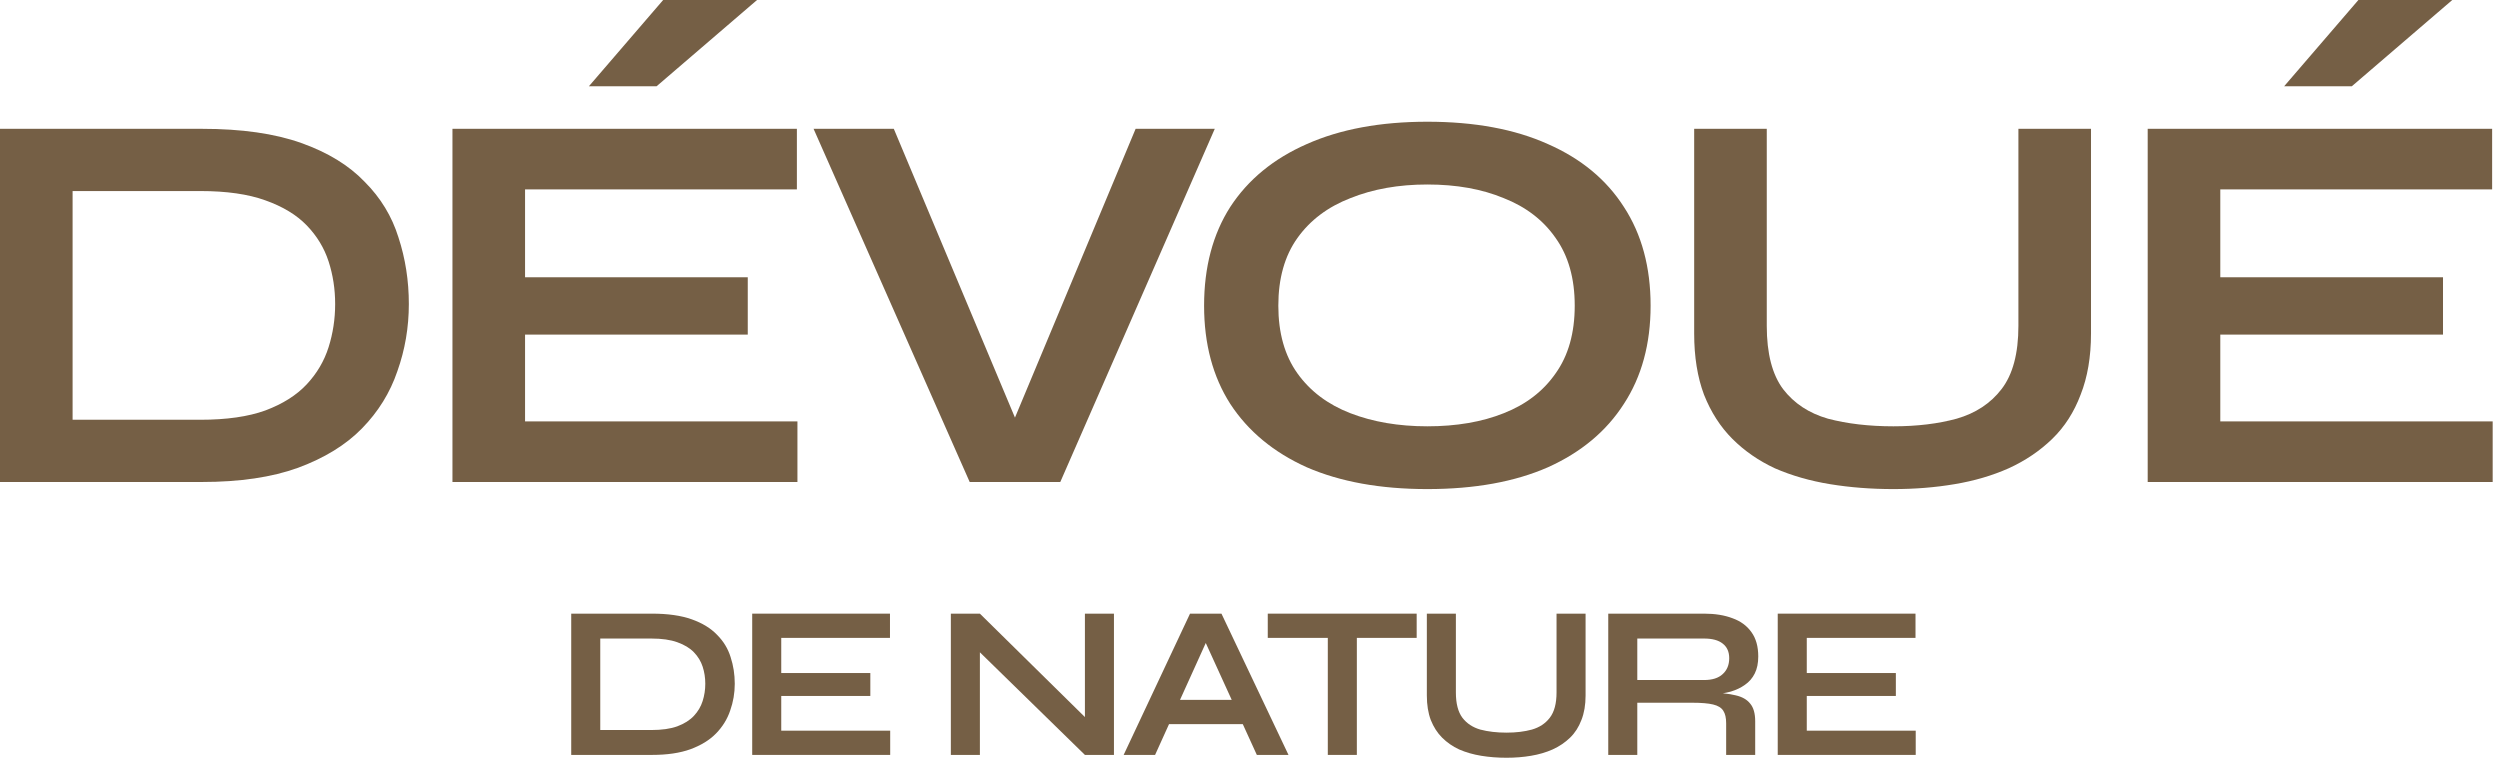
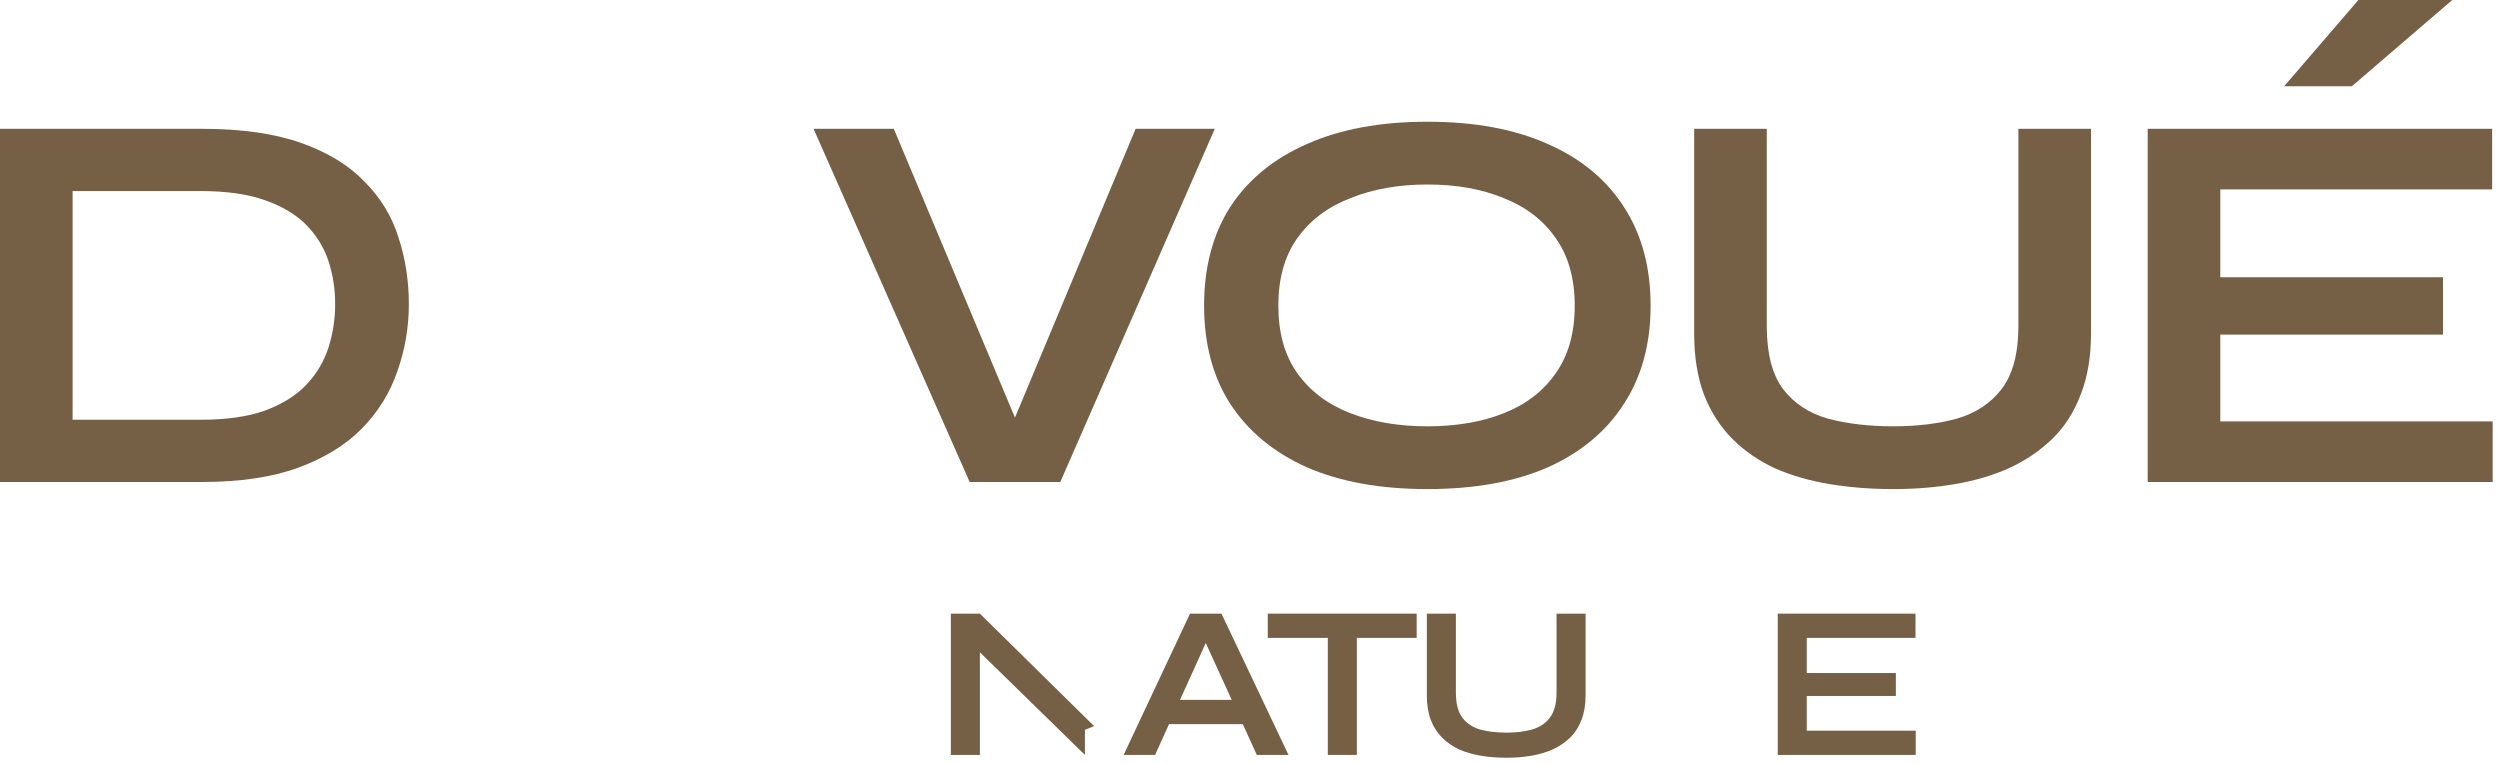
<svg xmlns="http://www.w3.org/2000/svg" fill="none" viewBox="0 0 229 70" height="70" width="229">
  <path fill="#755F45" d="M165.5 63.75V66.93H175.48V69.15H162.84V56.21H175.46V58.43H165.5V61.65H173.66V63.75H165.5Z" />
-   <path fill="#755F45" d="M147.316 69.15V56.21H156.096C157.096 56.21 157.963 56.35 158.696 56.63C159.443 56.897 160.023 57.323 160.436 57.91C160.85 58.483 161.056 59.223 161.056 60.13C161.056 60.743 160.95 61.263 160.736 61.69C160.523 62.117 160.223 62.463 159.836 62.73C159.463 62.997 159.03 63.203 158.536 63.35C158.043 63.483 157.516 63.57 156.956 63.61L156.676 63.45C157.61 63.463 158.376 63.543 158.976 63.69C159.576 63.823 160.023 64.077 160.316 64.45C160.623 64.81 160.776 65.35 160.776 66.07V69.15H158.116V66.25C158.116 65.757 158.03 65.377 157.856 65.11C157.683 64.83 157.37 64.637 156.916 64.53C156.476 64.423 155.836 64.37 154.996 64.37H149.976V69.15H147.316ZM149.976 62.29H156.096C156.843 62.29 157.41 62.11 157.796 61.75C158.196 61.39 158.396 60.903 158.396 60.29C158.396 59.703 158.196 59.257 157.796 58.95C157.41 58.643 156.843 58.49 156.096 58.49H149.976V62.29Z" />
  <path fill="#755F45" d="M142.579 63.43V56.21H145.239V63.71C145.239 64.563 145.113 65.31 144.859 65.95C144.619 66.59 144.273 67.13 143.819 67.57C143.366 68.01 142.833 68.37 142.219 68.65C141.619 68.917 140.959 69.11 140.239 69.23C139.533 69.35 138.786 69.41 137.999 69.41C137.186 69.41 136.413 69.35 135.679 69.23C134.946 69.11 134.273 68.917 133.659 68.65C133.059 68.37 132.539 68.01 132.099 67.57C131.659 67.13 131.313 66.59 131.059 65.95C130.819 65.31 130.699 64.563 130.699 63.71V56.21H133.359V63.43C133.359 64.443 133.559 65.217 133.959 65.75C134.359 66.27 134.906 66.63 135.599 66.83C136.306 67.017 137.106 67.11 137.999 67.11C138.866 67.11 139.639 67.017 140.319 66.83C141.013 66.63 141.559 66.27 141.959 65.75C142.373 65.217 142.579 64.443 142.579 63.43Z" />
  <path fill="#755F45" d="M116.127 56.21H129.767V58.43H116.127V56.21ZM121.627 58.15H124.287V69.15H121.627V58.15Z" />
  <path fill="#755F45" d="M106.146 66.33V64.11H114.706V66.33H106.146ZM102.926 69.15L109.006 56.21H111.886L118.026 69.15H115.126L109.806 57.49H111.086L105.806 69.15H102.926Z" />
-   <path fill="#755F45" d="M100.218 66.51L99.378 66.85V56.21H102.038V69.15H99.378L88.918 58.93L89.758 58.59V69.15H87.098V56.21H89.758L100.218 66.51Z" />
-   <path fill="#755F45" d="M71.562 63.75V66.93H81.542V69.15H68.902V56.21H81.522V58.43H71.562V61.65H79.722V63.75H71.562Z" />
-   <path fill="#755F45" d="M59.724 56.21C61.178 56.21 62.391 56.383 63.364 56.73C64.338 57.077 65.111 57.55 65.684 58.15C66.271 58.737 66.684 59.417 66.924 60.19C67.178 60.963 67.304 61.777 67.304 62.63C67.304 63.483 67.164 64.303 66.884 65.09C66.618 65.877 66.184 66.577 65.584 67.19C64.998 67.79 64.218 68.27 63.244 68.63C62.284 68.977 61.111 69.15 59.724 69.15H52.324V56.21H59.724ZM54.984 66.87H59.664C60.624 66.87 61.418 66.757 62.044 66.53C62.684 66.29 63.191 65.97 63.564 65.57C63.938 65.17 64.204 64.717 64.364 64.21C64.524 63.703 64.604 63.177 64.604 62.63C64.604 62.083 64.524 61.563 64.364 61.07C64.204 60.577 63.938 60.137 63.564 59.75C63.191 59.363 62.684 59.057 62.044 58.83C61.418 58.603 60.624 58.49 59.664 58.49H54.984V66.87Z" />
+   <path fill="#755F45" d="M100.218 66.51L99.378 66.85V56.21V69.15H99.378L88.918 58.93L89.758 58.59V69.15H87.098V56.21H89.758L100.218 66.51Z" />
  <path fill="#755F45" d="M203.379 30.65V38.6H228.329V44.15H196.729V11.8H228.279V17.35H203.379V25.4H223.779V30.65H203.379ZM209.229 7.9L216.029 0H224.629L215.429 7.9H209.229Z" />
  <path fill="#755F45" d="M184.886 29.85V11.8H191.536V30.55C191.536 32.683 191.219 34.55 190.586 36.15C189.986 37.75 189.119 39.1 187.986 40.2C186.852 41.3 185.519 42.2 183.986 42.9C182.486 43.566 180.836 44.05 179.036 44.35C177.269 44.65 175.402 44.8 173.436 44.8C171.402 44.8 169.469 44.65 167.636 44.35C165.802 44.05 164.119 43.566 162.586 42.9C161.086 42.2 159.786 41.3 158.686 40.2C157.586 39.1 156.719 37.75 156.086 36.15C155.486 34.55 155.186 32.683 155.186 30.55V11.8H161.836V29.85C161.836 32.383 162.336 34.316 163.336 35.65C164.336 36.95 165.702 37.85 167.436 38.35C169.202 38.816 171.202 39.05 173.436 39.05C175.602 39.05 177.536 38.816 179.236 38.35C180.969 37.85 182.336 36.95 183.336 35.65C184.369 34.316 184.886 32.383 184.886 29.85Z" />
  <path fill="#755F45" d="M130.745 44.8C126.445 44.8 122.762 44.133 119.695 42.8C116.662 41.433 114.328 39.5 112.695 37C111.095 34.5 110.295 31.5 110.295 28C110.295 24.467 111.095 21.45 112.695 18.95C114.328 16.45 116.662 14.533 119.695 13.2C122.762 11.833 126.445 11.15 130.745 11.15C135.078 11.15 138.762 11.833 141.795 13.2C144.828 14.533 147.145 16.45 148.745 18.95C150.378 21.45 151.195 24.467 151.195 28C151.195 31.5 150.378 34.5 148.745 37C147.145 39.5 144.828 41.433 141.795 42.8C138.762 44.133 135.078 44.8 130.745 44.8ZM130.745 39.05C133.412 39.05 135.745 38.65 137.745 37.85C139.778 37.05 141.362 35.833 142.495 34.2C143.662 32.567 144.245 30.5 144.245 28C144.245 25.5 143.662 23.433 142.495 21.8C141.362 20.167 139.778 18.95 137.745 18.15C135.745 17.317 133.412 16.9 130.745 16.9C128.112 16.9 125.762 17.317 123.695 18.15C121.628 18.95 120.012 20.167 118.845 21.8C117.678 23.433 117.095 25.5 117.095 28C117.095 30.5 117.678 32.567 118.845 34.2C120.012 35.833 121.628 37.05 123.695 37.85C125.762 38.65 128.112 39.05 130.745 39.05Z" />
  <path fill="#755F45" d="M88.823 44.15L74.523 11.8H81.873L94.123 41H91.823L104.023 11.8H111.273L97.123 44.15H88.823Z" />
-   <path fill="#755F45" d="M48.095 30.65V38.6H73.045V44.15H41.445V11.8H72.995V17.35H48.095V25.4H68.495V30.65H48.095ZM53.945 7.9L60.745 0H69.345L60.145 7.9H53.945Z" />
  <path fill="#755F45" d="M18.5 11.8C22.133 11.8 25.167 12.233 27.6 13.1C30.033 13.966 31.967 15.15 33.4 16.65C34.867 18.116 35.9 19.817 36.5 21.75C37.133 23.683 37.45 25.716 37.45 27.85C37.45 29.983 37.1 32.033 36.4 34C35.733 35.967 34.65 37.717 33.15 39.25C31.683 40.75 29.733 41.95 27.3 42.85C24.9 43.717 21.967 44.15 18.5 44.15H0V11.8H18.5ZM6.65 38.45H18.35C20.75 38.45 22.733 38.166 24.3 37.6C25.9 37 27.167 36.2 28.1 35.2C29.033 34.2 29.7 33.066 30.1 31.8C30.5 30.533 30.7 29.216 30.7 27.85C30.7 26.483 30.5 25.183 30.1 23.95C29.7 22.716 29.033 21.616 28.1 20.65C27.167 19.683 25.9 18.916 24.3 18.35C22.733 17.783 20.75 17.5 18.35 17.5H6.65V38.45Z" />
</svg>